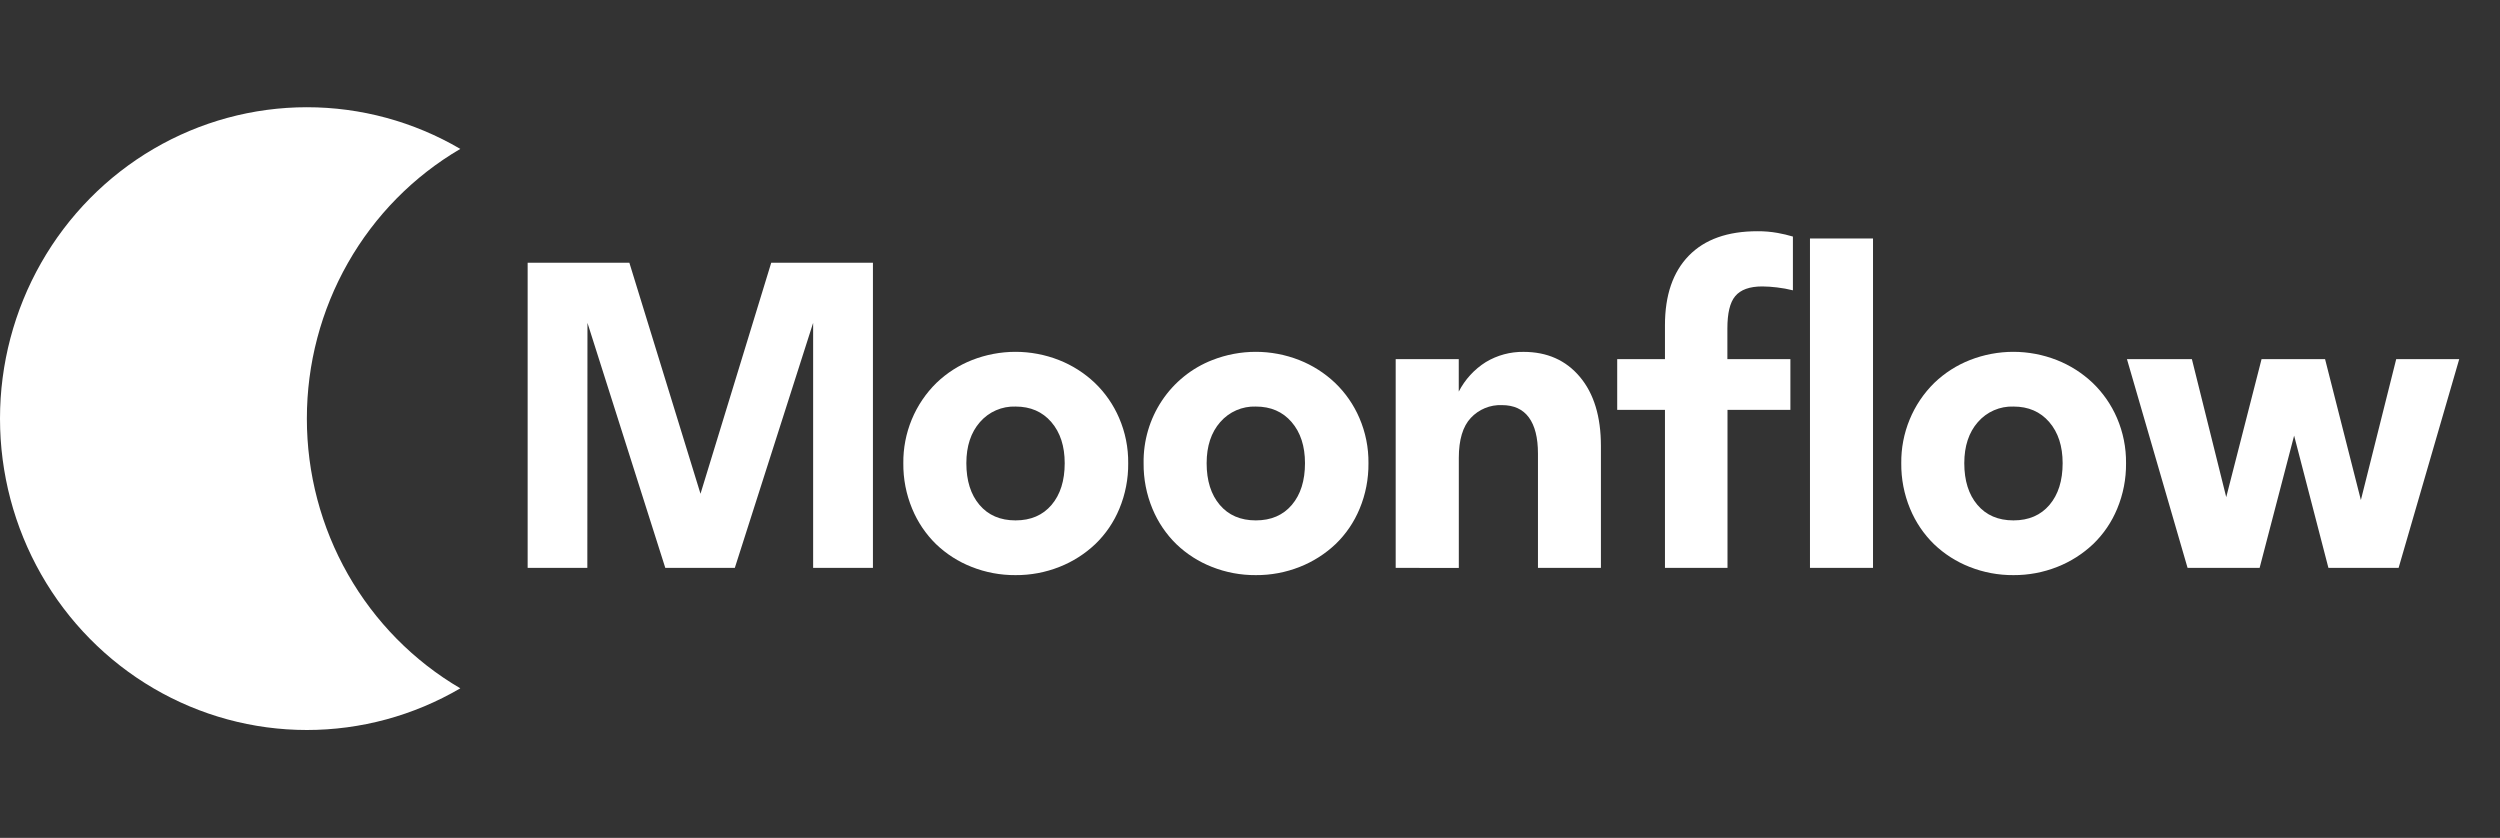
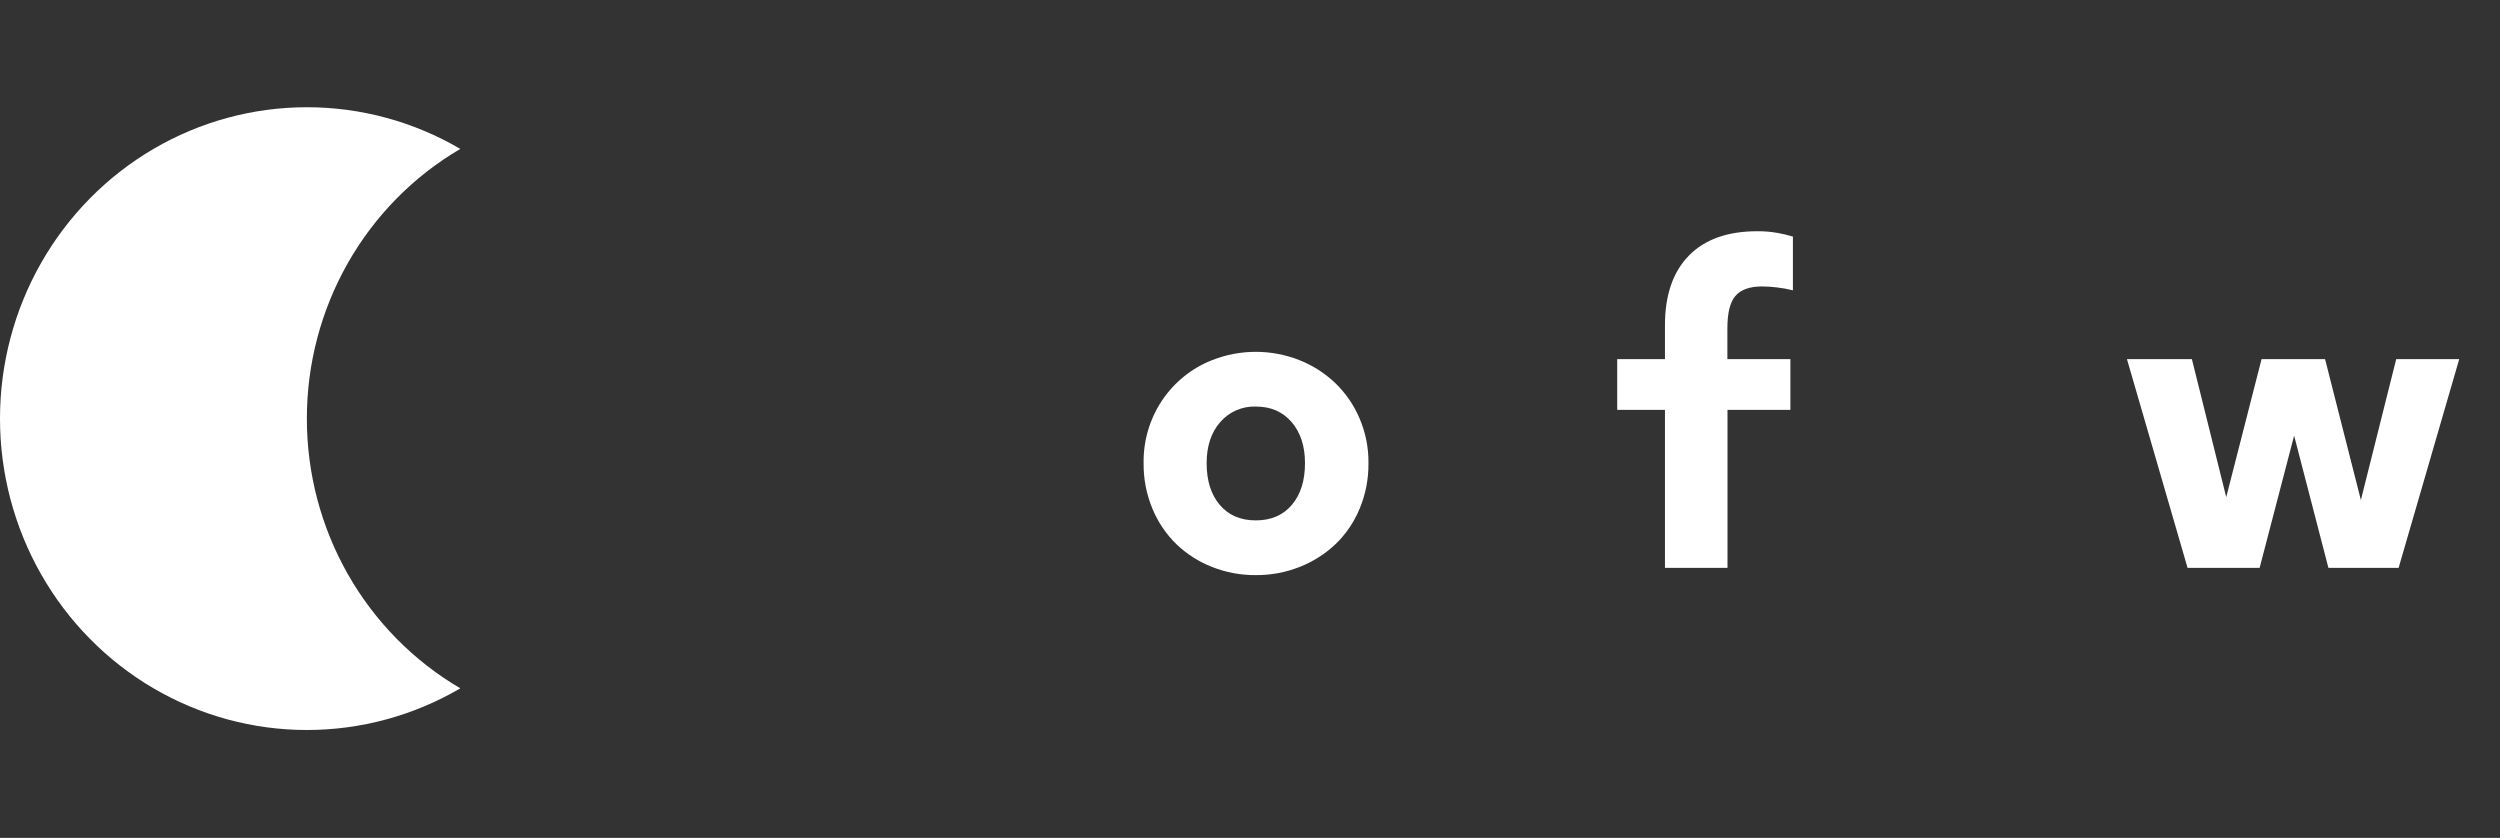
<svg xmlns="http://www.w3.org/2000/svg" width="185" height="62" viewBox="0 0 185 62" fill="none">
  <rect x="0" y="0" width="185" height="62" fill="#333333" stroke="none" />
  <path d="M22.708 30.977C22.706 26.932 23.755 22.957 25.748 19.454C27.741 15.95 30.609 13.041 34.063 11.019C30.61 8.998 26.694 7.934 22.707 7.935C18.721 7.936 14.805 9.001 11.353 11.023C7.901 13.046 5.035 15.955 3.042 19.457C1.049 22.96 0 26.933 0 30.977C0 35.022 1.049 38.995 3.042 42.497C5.035 46 7.901 48.908 11.353 50.931C14.805 52.954 18.721 54.019 22.707 54.02C26.694 54.02 30.61 52.957 34.063 50.936C30.609 48.913 27.741 46.004 25.748 42.501C23.755 38.997 22.706 35.023 22.708 30.977Z" fill="white" />
-   <path d="M43.463 42.022H39.046V19.44H46.572L51.837 36.539L57.072 19.44H64.597V42.022H60.172V23.892L54.377 42.022H49.231L43.472 23.892L43.463 42.022Z" fill="white" />
-   <path d="M75.148 42.559C74.037 42.567 72.934 42.361 71.899 41.95C70.922 41.568 70.028 40.996 69.267 40.266C68.509 39.525 67.907 38.634 67.5 37.648C67.057 36.583 66.834 35.436 66.846 34.279C66.834 33.17 67.046 32.07 67.468 31.047C67.891 30.024 68.515 29.099 69.302 28.33C70.063 27.6 70.957 27.028 71.933 26.644C74.002 25.833 76.294 25.833 78.363 26.644C79.344 27.03 80.243 27.602 81.013 28.33C81.78 29.064 82.392 29.948 82.814 30.929C83.271 31.985 83.5 33.127 83.487 34.279C83.499 35.436 83.276 36.583 82.832 37.648C82.424 38.637 81.816 39.529 81.049 40.266C80.279 40.993 79.38 41.564 78.4 41.95C77.364 42.36 76.26 42.567 75.148 42.559ZM75.148 38.509C76.279 38.509 77.168 38.126 77.816 37.362C78.464 36.597 78.788 35.57 78.788 34.279C78.788 33.014 78.458 31.998 77.798 31.233C77.138 30.466 76.254 30.084 75.148 30.085C74.653 30.068 74.161 30.162 73.706 30.36C73.251 30.558 72.845 30.856 72.517 31.233C71.846 31.998 71.51 33.014 71.51 34.279C71.51 35.57 71.834 36.597 72.482 37.362C73.13 38.126 74.019 38.509 75.148 38.509Z" fill="white" />
  <path d="M92.929 42.559C91.818 42.567 90.715 42.361 89.68 41.95C88.703 41.568 87.809 40.996 87.049 40.266C86.29 39.525 85.689 38.634 85.281 37.648C84.838 36.583 84.615 35.436 84.627 34.279C84.6 32.631 85.073 31.014 85.983 29.648C86.893 28.283 88.195 27.234 89.713 26.644C91.781 25.833 94.074 25.833 96.142 26.644C97.123 27.03 98.022 27.602 98.792 28.33C99.559 29.064 100.172 29.948 100.594 30.929C101.05 31.985 101.28 33.127 101.266 34.279C101.278 35.436 101.056 36.583 100.612 37.648C100.203 38.637 99.597 39.529 98.83 40.266C98.06 40.993 97.161 41.564 96.181 41.95C95.145 42.36 94.041 42.567 92.929 42.559ZM92.929 38.509C94.06 38.509 94.949 38.126 95.597 37.362C96.245 36.597 96.569 35.57 96.569 34.279C96.569 33.014 96.239 31.998 95.579 31.233C94.919 30.466 94.036 30.084 92.929 30.085C92.434 30.068 91.942 30.162 91.487 30.36C91.032 30.558 90.626 30.856 90.298 31.233C89.627 31.998 89.291 33.014 89.291 34.279C89.291 35.57 89.615 36.597 90.263 37.362C90.911 38.126 91.8 38.509 92.929 38.509Z" fill="white" />
-   <path d="M103.281 42.022V26.574H107.948V28.979C108.41 28.08 109.103 27.325 109.954 26.792C110.798 26.285 111.763 26.025 112.744 26.039C114.487 26.039 115.877 26.656 116.912 27.89C117.948 29.123 118.467 30.826 118.468 32.998V42.022H113.809V33.564C113.809 32.393 113.585 31.503 113.138 30.892C112.69 30.282 112.022 29.977 111.132 29.978C110.704 29.962 110.279 30.038 109.883 30.202C109.487 30.366 109.13 30.614 108.836 30.929C108.246 31.562 107.952 32.548 107.952 33.889V42.029L103.281 42.022Z" fill="white" />
  <path d="M119.673 30.33V26.574H123.207V24.064C123.207 21.843 123.795 20.129 124.972 18.92C126.149 17.712 127.845 17.109 130.06 17.111C130.557 17.108 131.054 17.15 131.544 17.237C131.925 17.305 132.303 17.395 132.675 17.505V21.483C132.285 21.386 131.89 21.314 131.491 21.268C131.133 21.224 130.774 21.2 130.413 21.196C129.471 21.196 128.807 21.436 128.407 21.914C128.008 22.391 127.826 23.192 127.826 24.319V26.574H132.489V30.33H127.835V42.022H123.207V30.33H119.673Z" fill="white" />
-   <path d="M133.938 42.022V17.648H138.603V42.022H133.938Z" fill="white" />
-   <path d="M148.995 42.559C147.884 42.567 146.781 42.361 145.746 41.95C144.769 41.567 143.875 40.995 143.114 40.266C142.356 39.525 141.754 38.634 141.347 37.648C140.904 36.583 140.682 35.436 140.694 34.279C140.681 33.171 140.892 32.071 141.313 31.048C141.733 30.025 142.356 29.1 143.142 28.33C143.903 27.6 144.796 27.028 145.773 26.644C147.841 25.833 150.134 25.833 152.203 26.644C153.184 27.03 154.084 27.602 154.854 28.33C155.62 29.065 156.233 29.949 156.656 30.929C157.111 31.985 157.34 33.127 157.327 34.279C157.339 35.436 157.116 36.583 156.672 37.648C156.263 38.637 155.656 39.529 154.889 40.266C154.119 40.993 153.219 41.564 152.239 41.95C151.206 42.359 150.105 42.566 148.995 42.559ZM148.995 38.509C150.126 38.509 151.015 38.126 151.663 37.362C152.311 36.597 152.635 35.57 152.635 34.279C152.635 33.014 152.305 31.998 151.645 31.233C150.984 30.466 150.101 30.084 148.995 30.085C148.5 30.068 148.008 30.162 147.553 30.36C147.098 30.558 146.692 30.856 146.364 31.233C145.693 31.998 145.357 33.014 145.357 34.279C145.357 35.57 145.681 36.597 146.329 37.362C146.977 38.126 147.866 38.509 148.995 38.509Z" fill="white" />
  <path d="M167.356 26.574H172.055L174.705 37.003L177.32 26.574H181.983L177.497 42.022H172.303L169.765 32.237L167.212 42.022H161.88L157.394 26.574H162.199L164.741 36.788L167.356 26.574Z" fill="white" />
</svg>